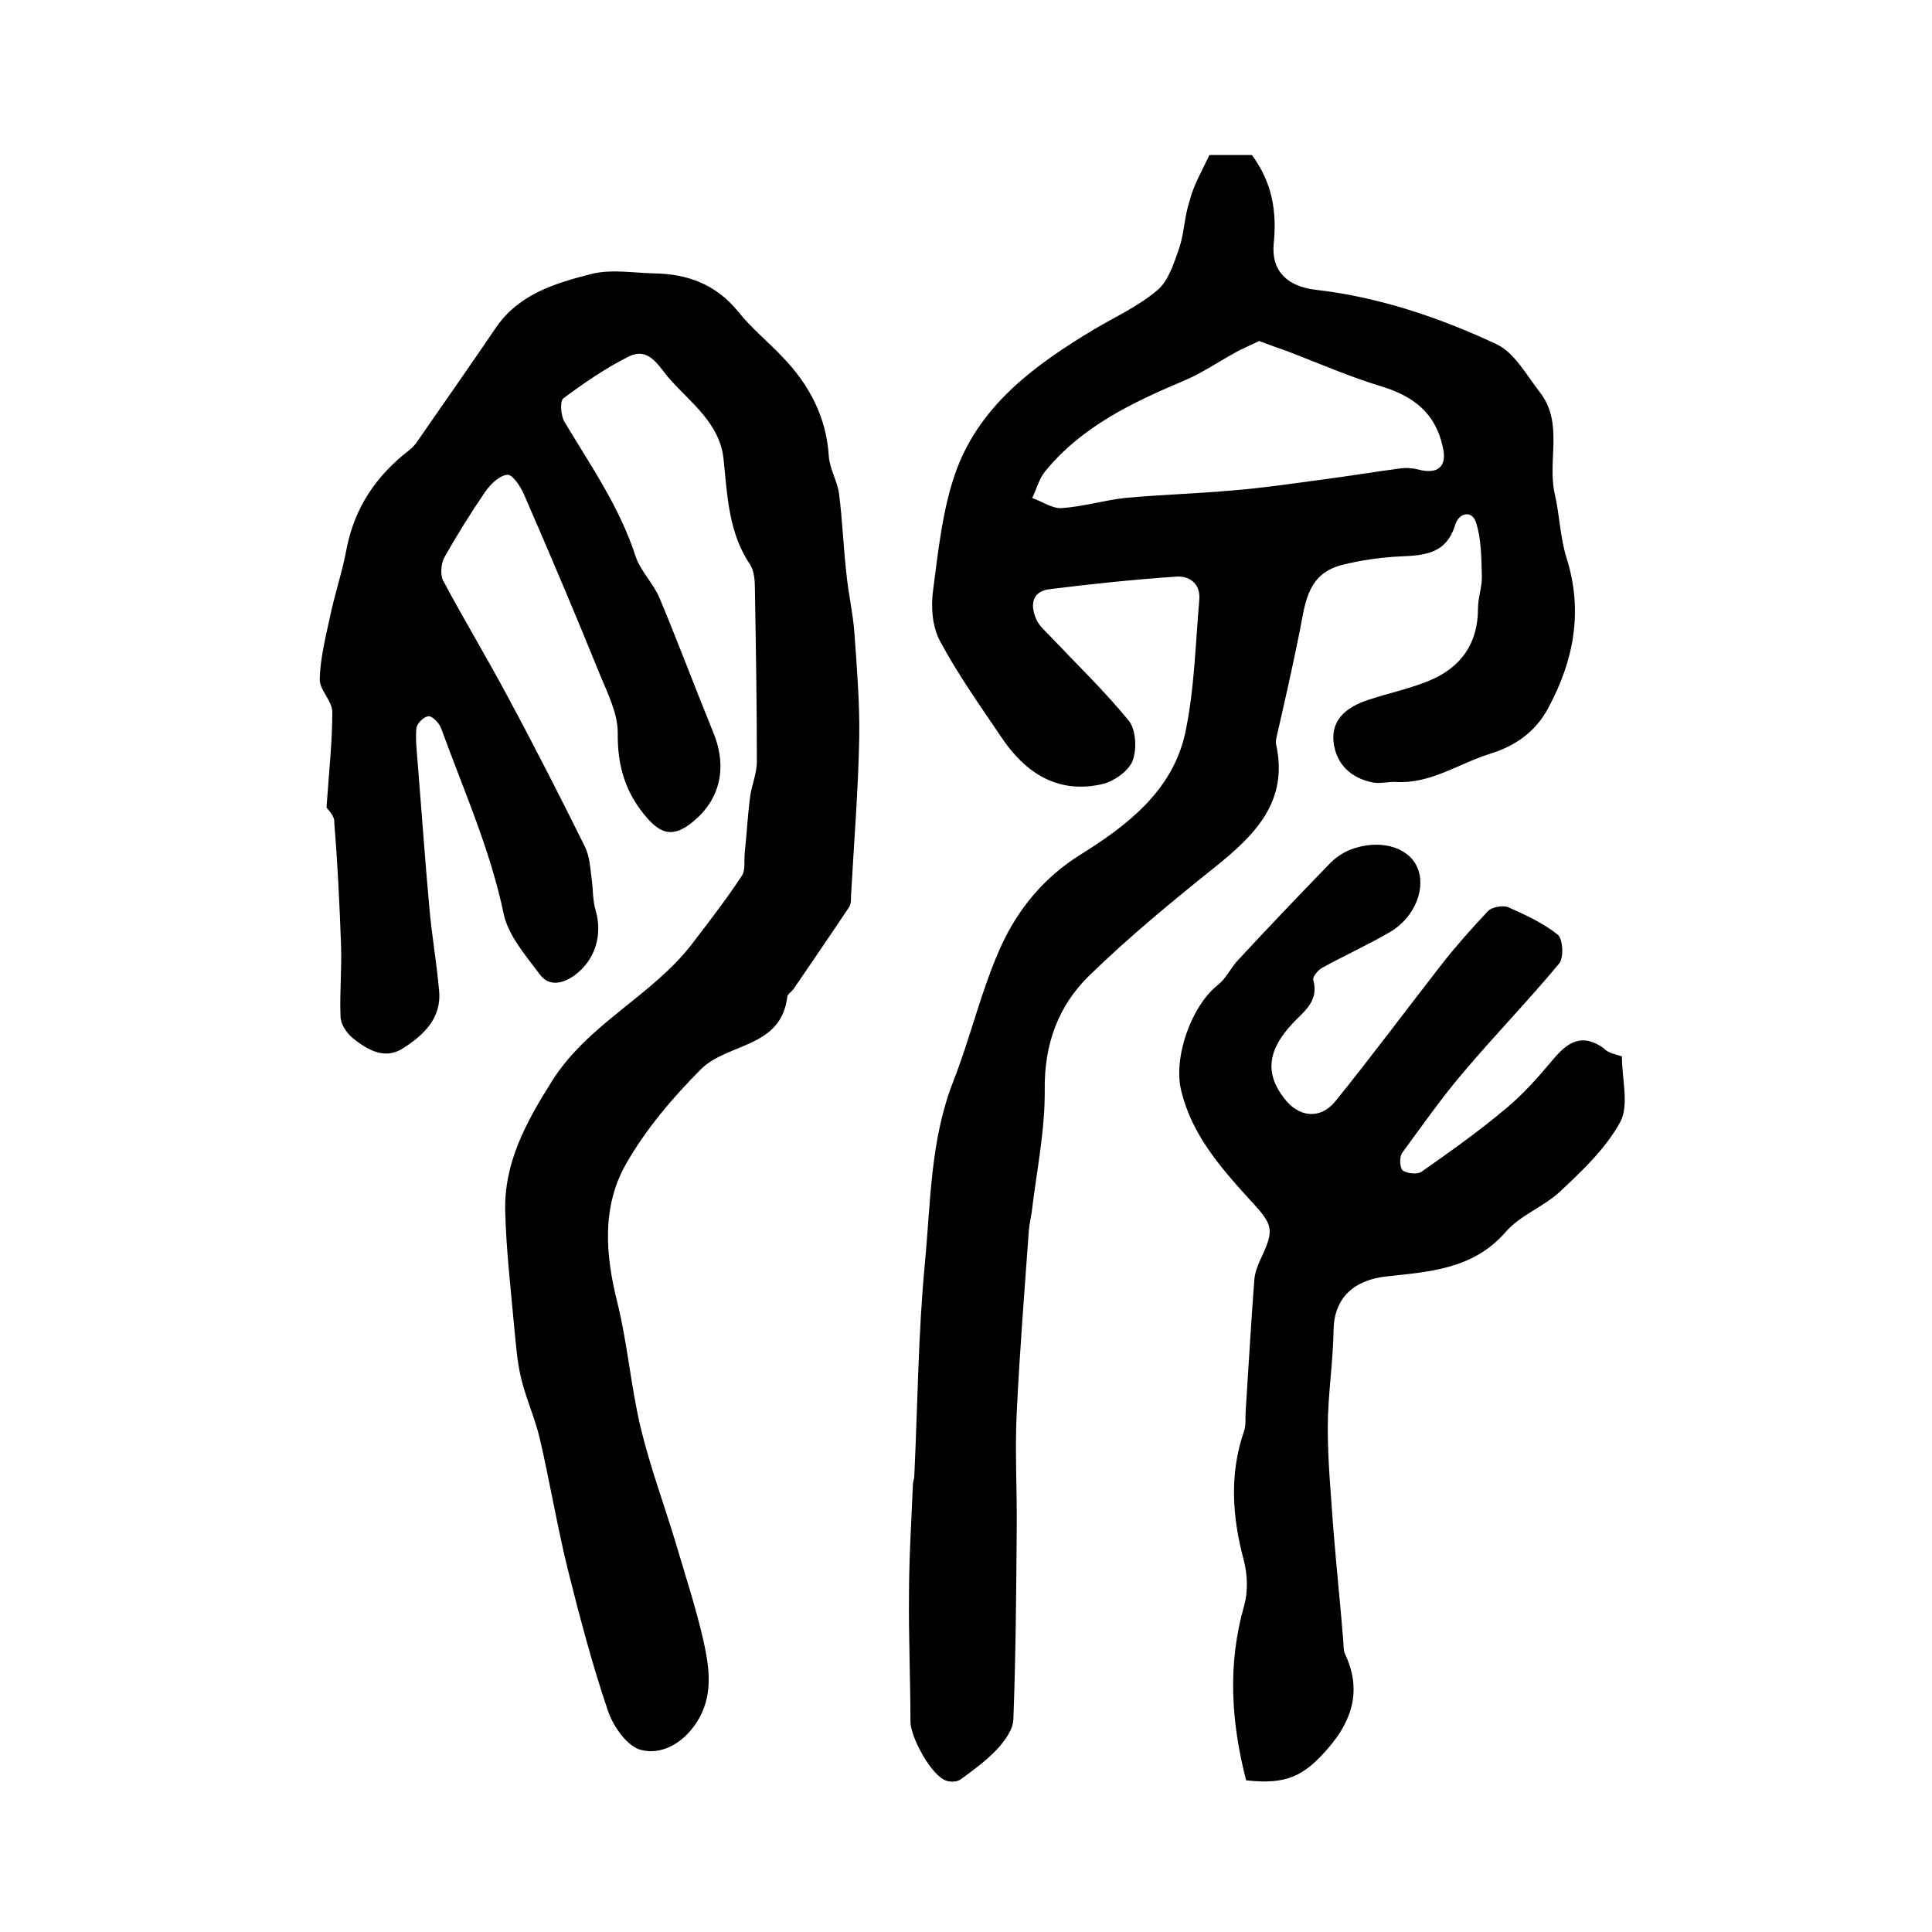
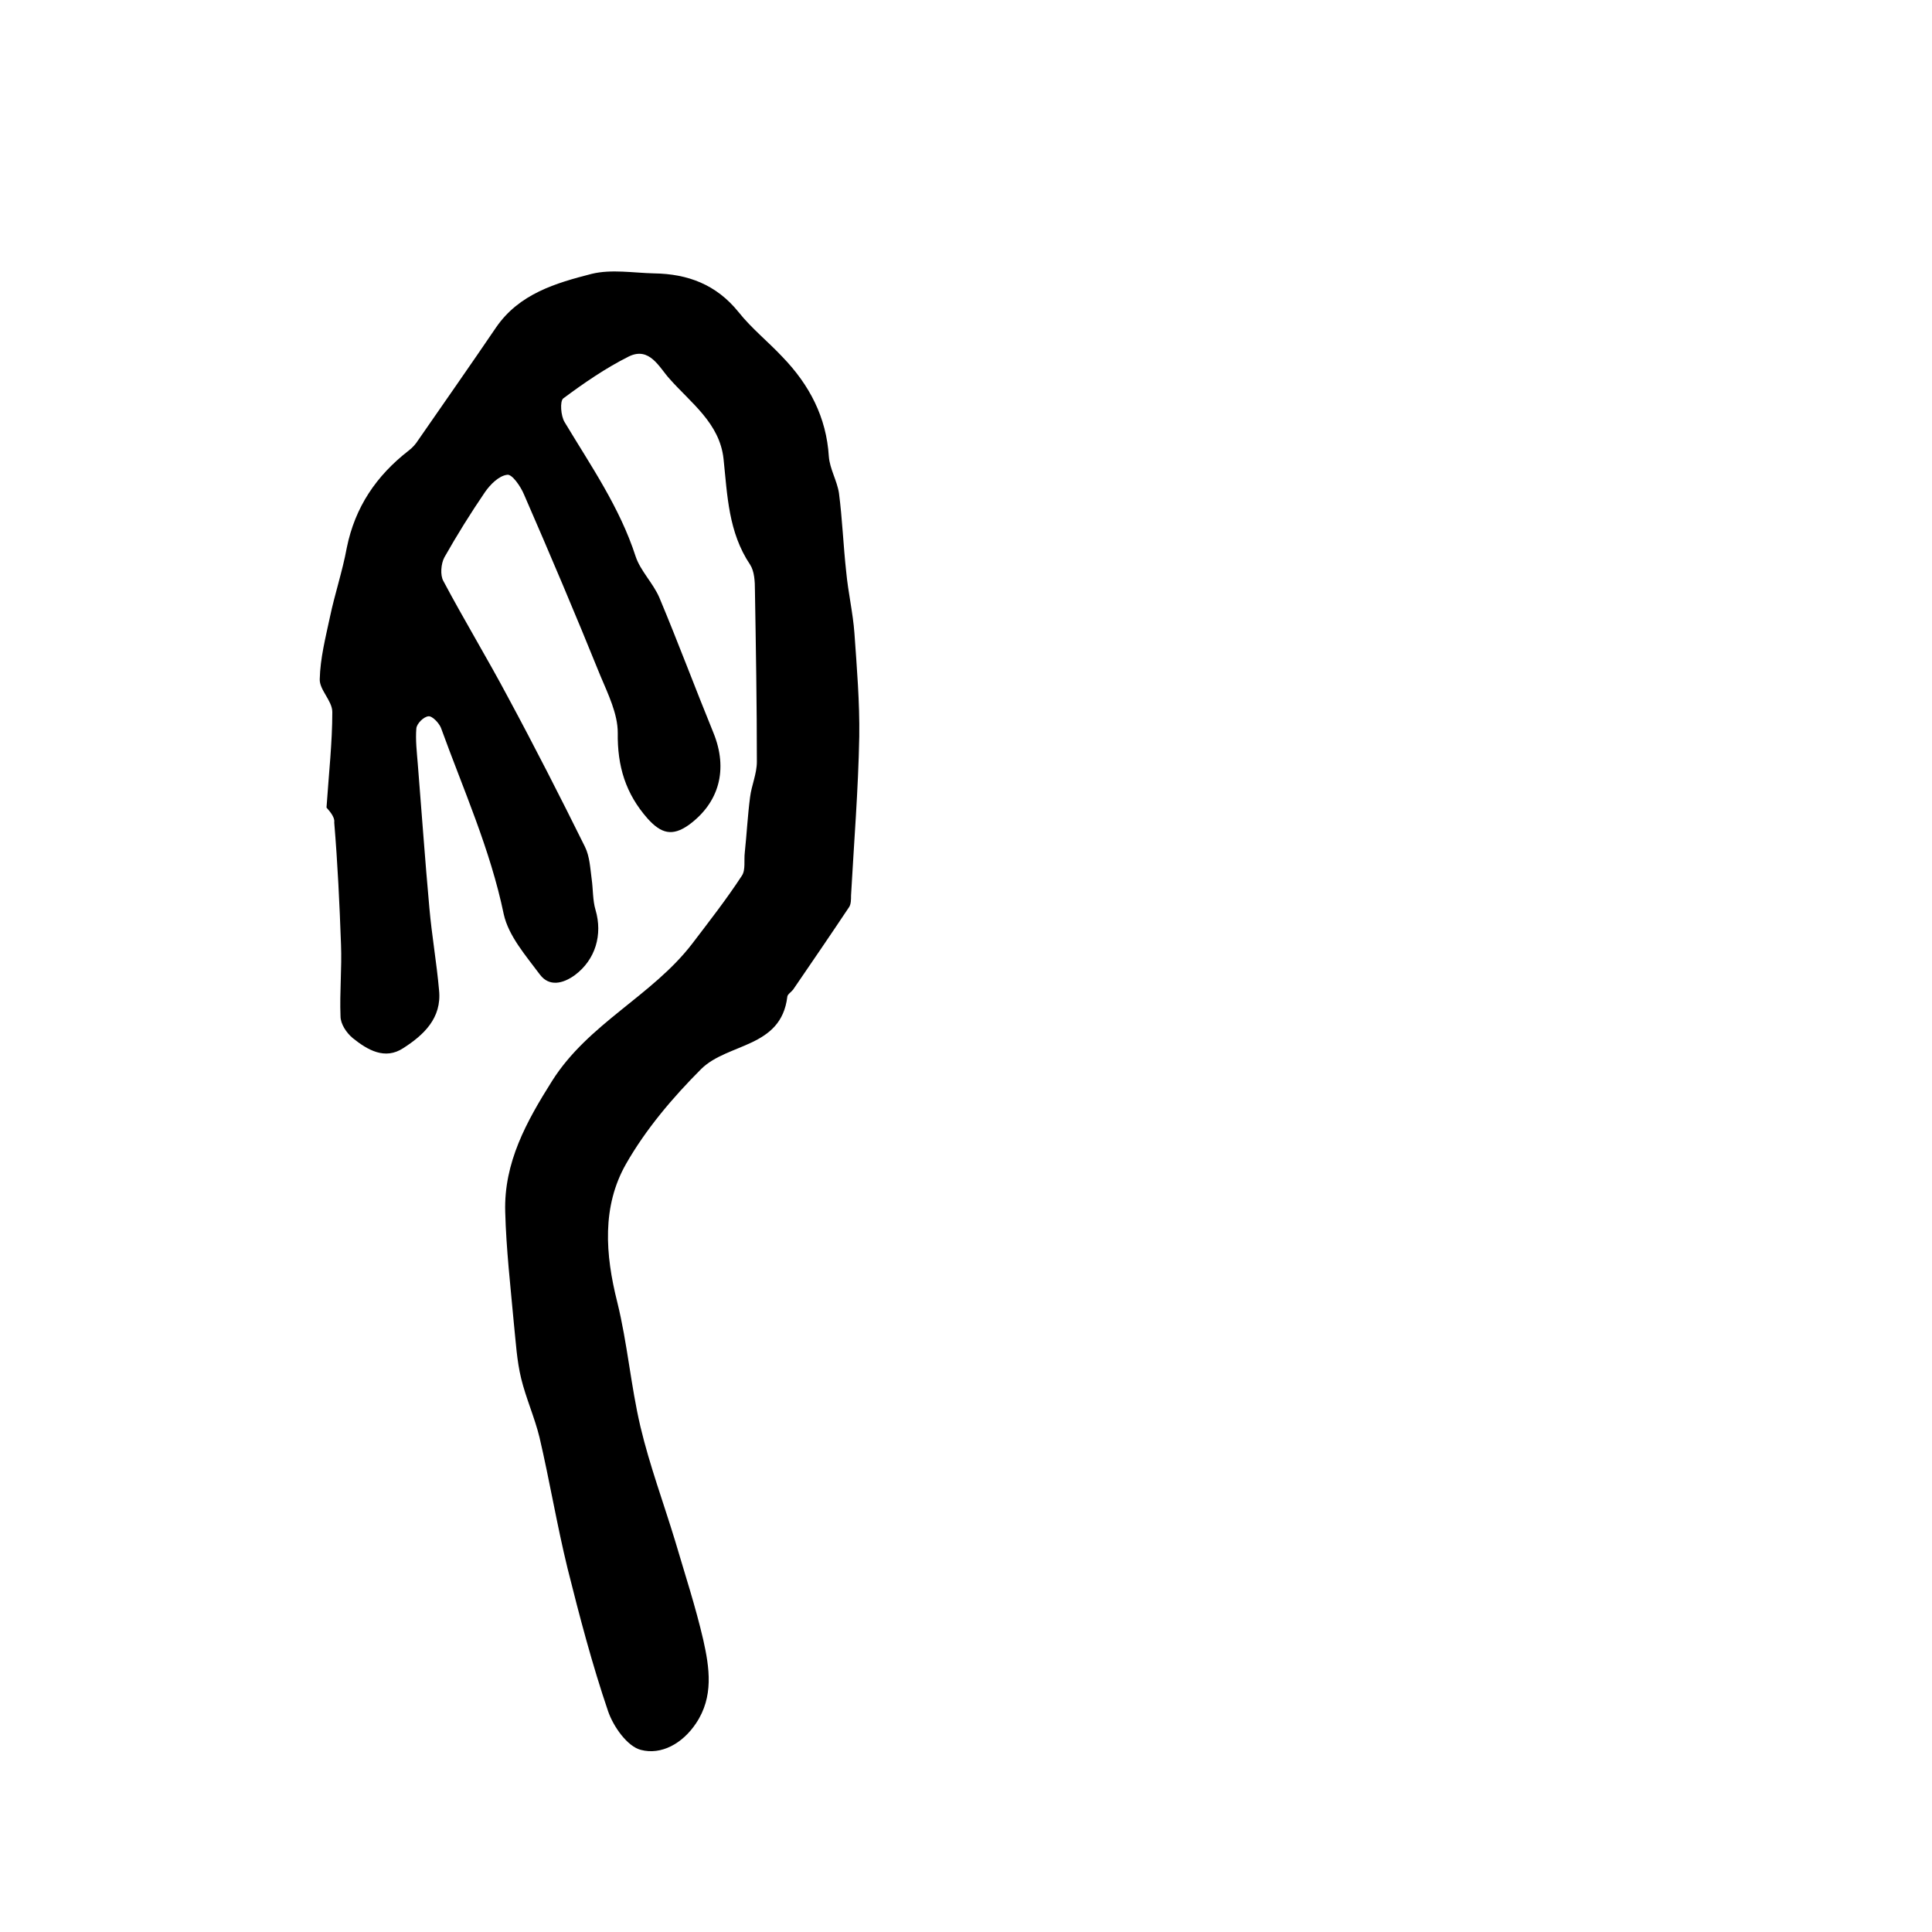
<svg xmlns="http://www.w3.org/2000/svg" version="1.1" id="图层_1" x="0px" y="0px" viewBox="0 0 400 400" style="enable-background:new 0 0 400 400;" xml:space="preserve">
  <style type="text/css">
	.st0{fill:#FFFFFF;}
</style>
  <g>
    <path d="M67.6,167.2c0.5-7.3,1.2-13.5,1.2-19.8c0-2.3-2.7-4.6-2.6-6.8c0.1-4.3,1.2-8.6,2.1-12.8c1-4.8,2.6-9.5,3.5-14.4   c1.7-8.4,6.1-14.9,12.8-20.1c0.8-0.6,1.5-1.4,2-2.2c5.4-7.8,10.8-15.5,16.1-23.3c4.8-7,12.4-9.2,19.8-11.1c4.1-1,8.6-0.2,12.9-0.1   c7,0.1,12.9,2.3,17.5,8c2.7,3.4,6.1,6.1,9.1,9.3c5.6,5.8,9.1,12.5,9.6,20.6c0.2,2.6,1.7,5,2.1,7.6c0.7,5.4,0.9,10.9,1.5,16.3   c0.4,4.3,1.4,8.5,1.7,12.7c0.5,7.1,1.1,14.3,1,21.4c-0.2,11-1.1,22-1.7,32.9c0,0.8,0,1.8-0.4,2.4c-3.8,5.7-7.7,11.4-11.6,17.1   c-0.4,0.5-1.2,1-1.2,1.5c-1.3,10.6-12.3,9.5-17.8,14.9c-5.9,5.9-11.5,12.5-15.6,19.7c-5,8.8-4.3,18.7-1.8,28.6   c2.1,8.5,2.8,17.3,4.8,25.8c1.9,8,4.8,15.8,7.2,23.7c2,6.8,4.2,13.5,5.8,20.4c1.3,5.8,2.2,11.8-1.5,17.3c-2.8,4.2-7.2,6.6-11.4,5.5   c-2.8-0.7-5.7-4.8-6.8-8c-3.3-9.7-5.9-19.6-8.4-29.6c-2.2-9-3.7-18.1-5.8-27.1c-1-4.1-2.8-8.1-3.8-12.2c-0.9-3.7-1.1-7.5-1.5-11.3   c-0.7-7.7-1.6-15.5-1.8-23.2c-0.3-10.2,4.4-18.7,9.7-27.1c7.5-11.9,20.7-17.6,29-28.4c3.5-4.6,7.1-9.2,10.3-14.1   c0.8-1.2,0.4-3.2,0.6-4.8c0.4-3.8,0.6-7.7,1.1-11.5c0.3-2.4,1.4-4.8,1.4-7.3c0-11.8-0.2-23.7-0.4-35.5c0-1.8-0.1-3.9-1-5.3   c-4.5-6.7-4.7-14.3-5.5-21.9c-0.8-7.4-6.8-11.6-11.2-16.6c-2.1-2.3-4.1-6.7-8.4-4.6c-4.8,2.4-9.3,5.5-13.6,8.7   c-0.7,0.6-0.5,3.6,0.3,4.9c5.4,9,11.4,17.6,14.7,27.8c1,3,3.6,5.5,4.9,8.5c3.9,9.3,7.4,18.7,11.2,28c3.1,7.6,1.2,14.5-5.1,19.1   c-3.4,2.4-5.7,1.8-8.5-1.3c-4.6-5.2-6.3-10.9-6.2-17.8c0-3.9-2-8-3.6-11.8c-5.1-12.6-10.4-25.1-15.8-37.5c-0.7-1.7-2.5-4.3-3.5-4.1   c-1.7,0.2-3.5,2-4.6,3.6c-3,4.4-5.8,8.9-8.4,13.5c-0.7,1.3-0.9,3.7-0.2,4.9c4.3,8.1,9.1,16,13.4,24.1c5.5,10.2,10.8,20.6,15.9,30.9   c1,2,1.1,4.5,1.4,6.7c0.3,2.1,0.2,4.4,0.8,6.4c1.5,5.1,0,10.3-4.3,13.5c-2.5,1.8-5.3,2.4-7.2-0.1c-2.9-3.9-6.5-8-7.5-12.5   c-2.8-13.5-8.4-25.9-13-38.6c-0.4-1-1.8-2.5-2.6-2.4c-1,0.1-2.4,1.5-2.5,2.5c-0.2,2.4,0.1,4.9,0.3,7.4c0.8,9.9,1.5,19.9,2.4,29.8   c0.5,5.7,1.5,11.3,2,17c0.6,5.8-3.2,9.3-7.4,12c-3.8,2.5-7.4,0.4-10.5-2.1c-1.3-1.1-2.5-2.9-2.5-4.5c-0.2-5,0.3-9.9,0.1-14.9   c-0.3-8.4-0.7-16.8-1.4-25.2C69.4,169,67.8,167.5,67.6,167.2z" />
-     <path d="M250.4,32.1c3.1,0,6.1,0,8.8,0c4.2,5.7,5.2,11.7,4.5,18.4c-0.5,5.6,2.8,8.8,8.7,9.5c13.1,1.5,25.5,5.7,37.3,11.2   c3.8,1.7,6.3,6.4,9.1,10c5,6.4,1.5,14.1,3.1,21.1c1,4.3,1.1,8.9,2.4,13.1c3.5,11,1.6,21.2-3.7,31.1c-2.6,4.9-6.7,7.9-12.2,9.6   c-6.4,2-12.2,6.2-19.3,5.8c-1.6-0.1-3.4,0.4-4.9,0.1c-4.5-0.9-7.6-3.8-8.1-8.4c-0.5-4.7,2.8-7.2,6.9-8.6c4.4-1.5,9-2.4,13.2-4.2   c6.3-2.7,9.8-7.6,9.8-14.8c0-2.3,0.9-4.6,0.8-6.8c-0.1-3.7-0.1-7.6-1.2-11c-0.8-2.6-3.5-2.1-4.3,0.4c-1.8,6-6.2,6.4-11.4,6.6   c-4.1,0.2-8.3,0.8-12.2,1.8c-7.5,2-7.5,8.7-8.8,14.6c-1.4,7-3,14-4.6,21c-0.1,0.5-0.2,1-0.1,1.5c2.6,11.8-4.3,18.7-12.5,25.3   c-9,7.2-18,14.6-26.3,22.7c-6.3,6.2-9.2,14.1-9.1,23.4c0.1,8.5-1.7,17-2.7,25.5c-0.2,1.3-0.5,2.6-0.6,3.9   c-0.9,12.5-1.9,25.1-2.5,37.6c-0.4,8.1,0.1,16.2,0,24.3c-0.1,13.1-0.2,26.2-0.7,39.3c-0.1,2.1-1.9,4.5-3.5,6.2   c-2.2,2.3-4.8,4.2-7.4,6.1c-0.7,0.5-2,0.6-2.9,0.3c-3.1-0.9-7.5-9-7.5-12.3c0-8.8-0.4-17.5-0.3-26.3c0-7.5,0.5-15.1,0.8-22.6   c0-0.7,0.3-1.3,0.3-2c0.7-14.7,0.8-29.5,2.2-44.1c1.2-12.6,1.1-25.4,5.9-37.6c3.6-9.2,5.8-19,9.9-28c3.5-7.6,8.8-14.1,16.3-18.8   c9.8-6.1,19.2-13.3,21.8-25.3c1.9-9,2.1-18.3,2.9-27.5c0.3-3.4-2.1-5.1-5-4.8c-8.7,0.6-17.4,1.5-26.1,2.6c-3.6,0.5-3.9,3.3-2.7,6.1   c0.6,1.5,2,2.6,3.1,3.8c5.4,5.7,11.1,11.2,16.1,17.3c1.5,1.9,1.7,5.9,0.8,8.3c-0.8,2.1-3.8,4.2-6.1,4.8c-9.3,2.2-16.1-2.2-21.1-9.7   c-4.4-6.5-9-13-12.7-19.9c-1.6-3-1.9-7.2-1.4-10.6c1.1-8.4,2-17.2,4.9-25c5.1-13.5,16.4-21.7,28.4-28.9c4.4-2.6,9.2-4.8,13.1-8.1   c2.3-1.9,3.4-5.5,4.5-8.6c1.1-3.2,1.1-6.7,2.2-9.9C247.1,38.3,248.9,35.3,250.4,32.1z M260.7,70.6c-1.8,0.9-3.6,1.6-5.3,2.6   c-3.3,1.8-6.5,4-10,5.5c-10.9,4.6-21.5,9.6-29.1,19c-1.2,1.5-1.7,3.6-2.6,5.4c2,0.7,4.1,2.2,6.1,2.1c4.4-0.3,8.7-1.6,13.1-2.1   c7.5-0.7,15.1-0.9,22.7-1.6c6.1-0.5,12.1-1.4,18.1-2.2c5.4-0.7,10.7-1.6,16.1-2.3c1.2-0.2,2.6-0.1,3.8,0.2c4.1,1.1,6.1-0.6,5.1-4.7   C297.2,85.5,292.6,82,286,80c-6.6-2-13-4.8-19.5-7.3C264.7,72.1,262.8,71.4,260.7,70.6z" />
-     <path d="M335.8,218.7c0,4.8,1.5,10-0.3,13.5c-2.9,5.4-7.7,10-12.3,14.3c-3.4,3.3-8.4,5-11.5,8.6c-6.8,7.8-16,8.2-24.9,9.2   c-6.6,0.8-10.6,4.5-10.7,11.1c-0.1,6.7-1.2,13.5-1.2,20.2c0,7.2,0.7,14.4,1.2,21.5c0.6,7.5,1.4,15,2,22.5c0.1,1,0,2.1,0.4,2.9   c3.4,7.2,1.6,13.5-3.4,19.3c-5.2,6.1-8.9,7.7-17.1,6.8c-3.1-12-3.9-24-0.4-36.2c0.8-2.9,0.7-6.4-0.1-9.4c-2.4-9-3-17.9,0.1-26.8   c0.4-1.2,0.2-2.6,0.3-4c0.6-9.1,1.1-18.2,1.8-27.3c0.1-1.3,0.6-2.6,1.1-3.8c3.2-6.7,2.9-7.4-2.3-13c-5.9-6.5-11.7-13.2-13.9-22.1   c-1.8-6.9,2-17.8,7.7-22.2c1.6-1.3,2.5-3.4,4-5c6.3-6.8,12.7-13.5,19.2-20.2c1.1-1.1,2.6-2.1,4.1-2.7c5.8-2.2,11.7-0.7,13.7,3.4   c2.1,4.2-0.2,10.5-5.4,13.6c-4.6,2.7-9.5,4.9-14.2,7.5c-0.9,0.5-2,1.9-1.8,2.5c1.2,4.3-1.8,6.4-4.2,8.9c-5.3,5.6-5.8,10.4-1.9,15.5   c3,4,7.4,4.6,10.6,0.8c7.6-9.4,14.8-19.1,22.2-28.6c3-3.8,6.2-7.4,9.5-10.9c0.8-0.8,3-1.2,4.1-0.8c3.6,1.6,7.3,3.3,10.3,5.7   c1.1,0.9,1.3,4.8,0.3,6c-6.4,7.7-13.4,14.9-19.9,22.6c-4.5,5.3-8.5,11-12.6,16.6c-0.6,0.8-0.5,3.1,0.1,3.6c0.9,0.7,3.1,0.9,3.9,0.3   c6-4.2,11.9-8.4,17.5-13.1c3.6-3,6.7-6.5,9.7-10.1c3-3.6,6-5.6,10.5-2.4C333,218.1,334.3,218.2,335.8,218.7z" />
  </g>
</svg>